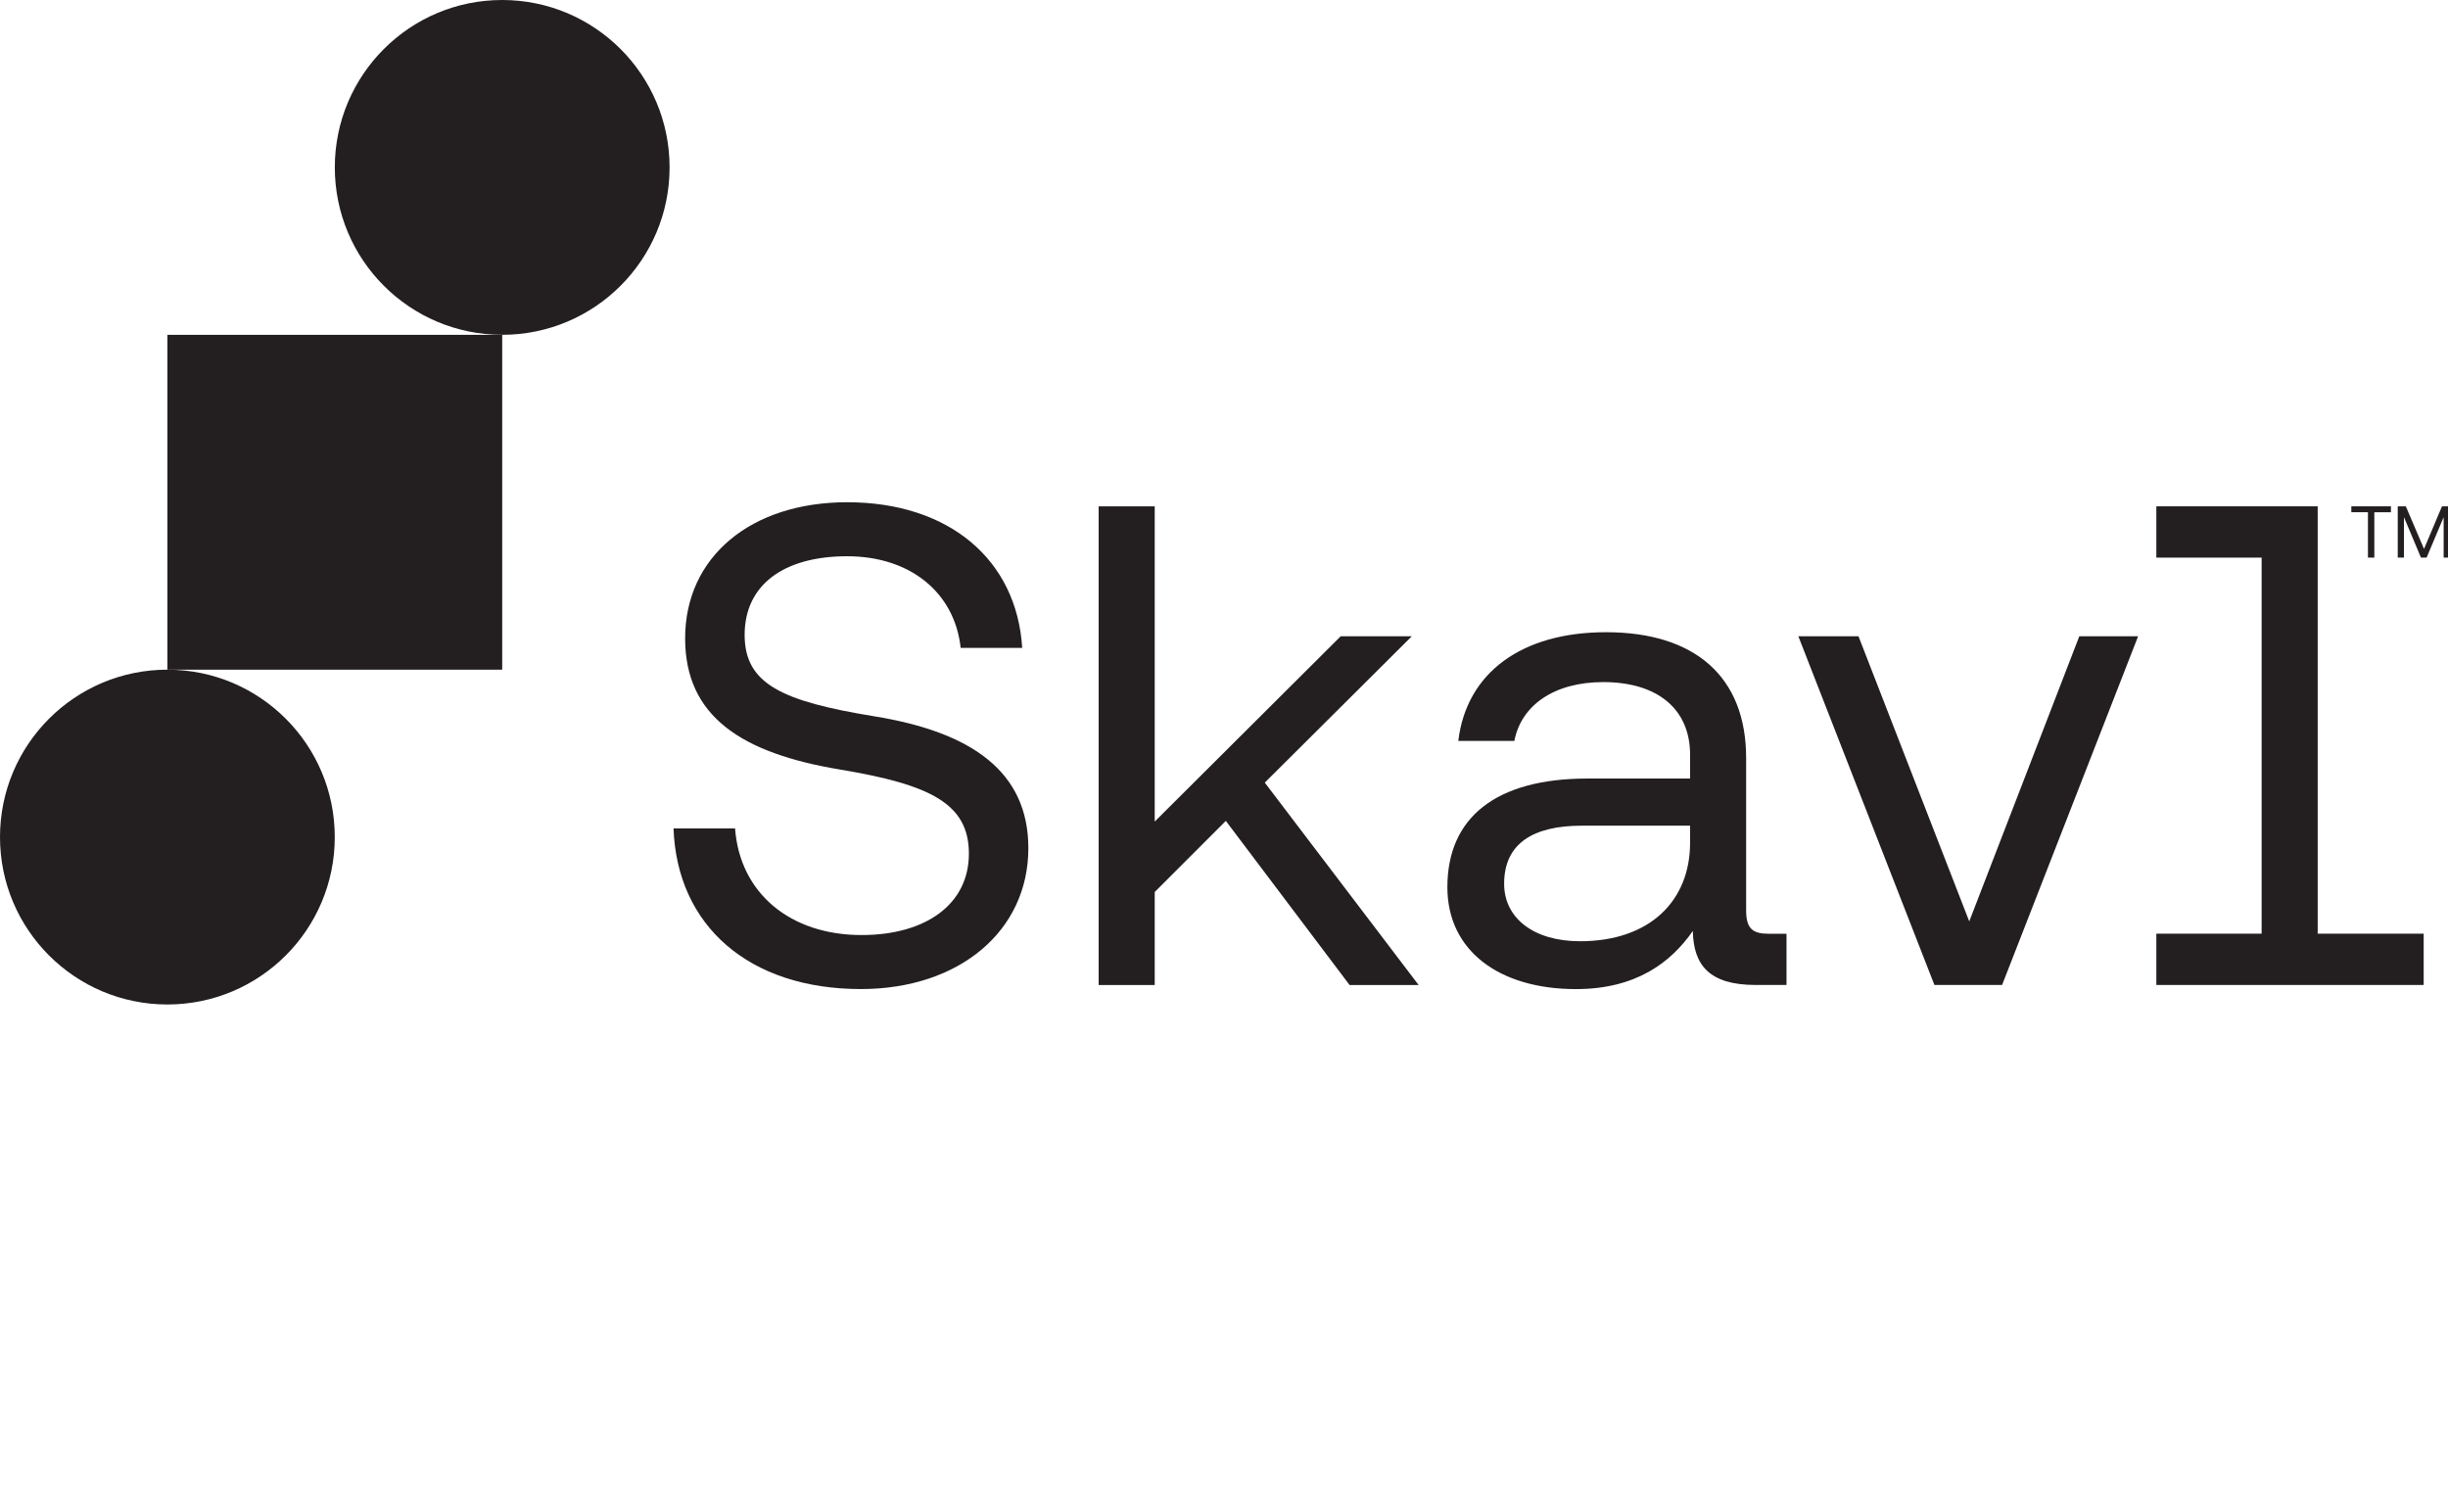
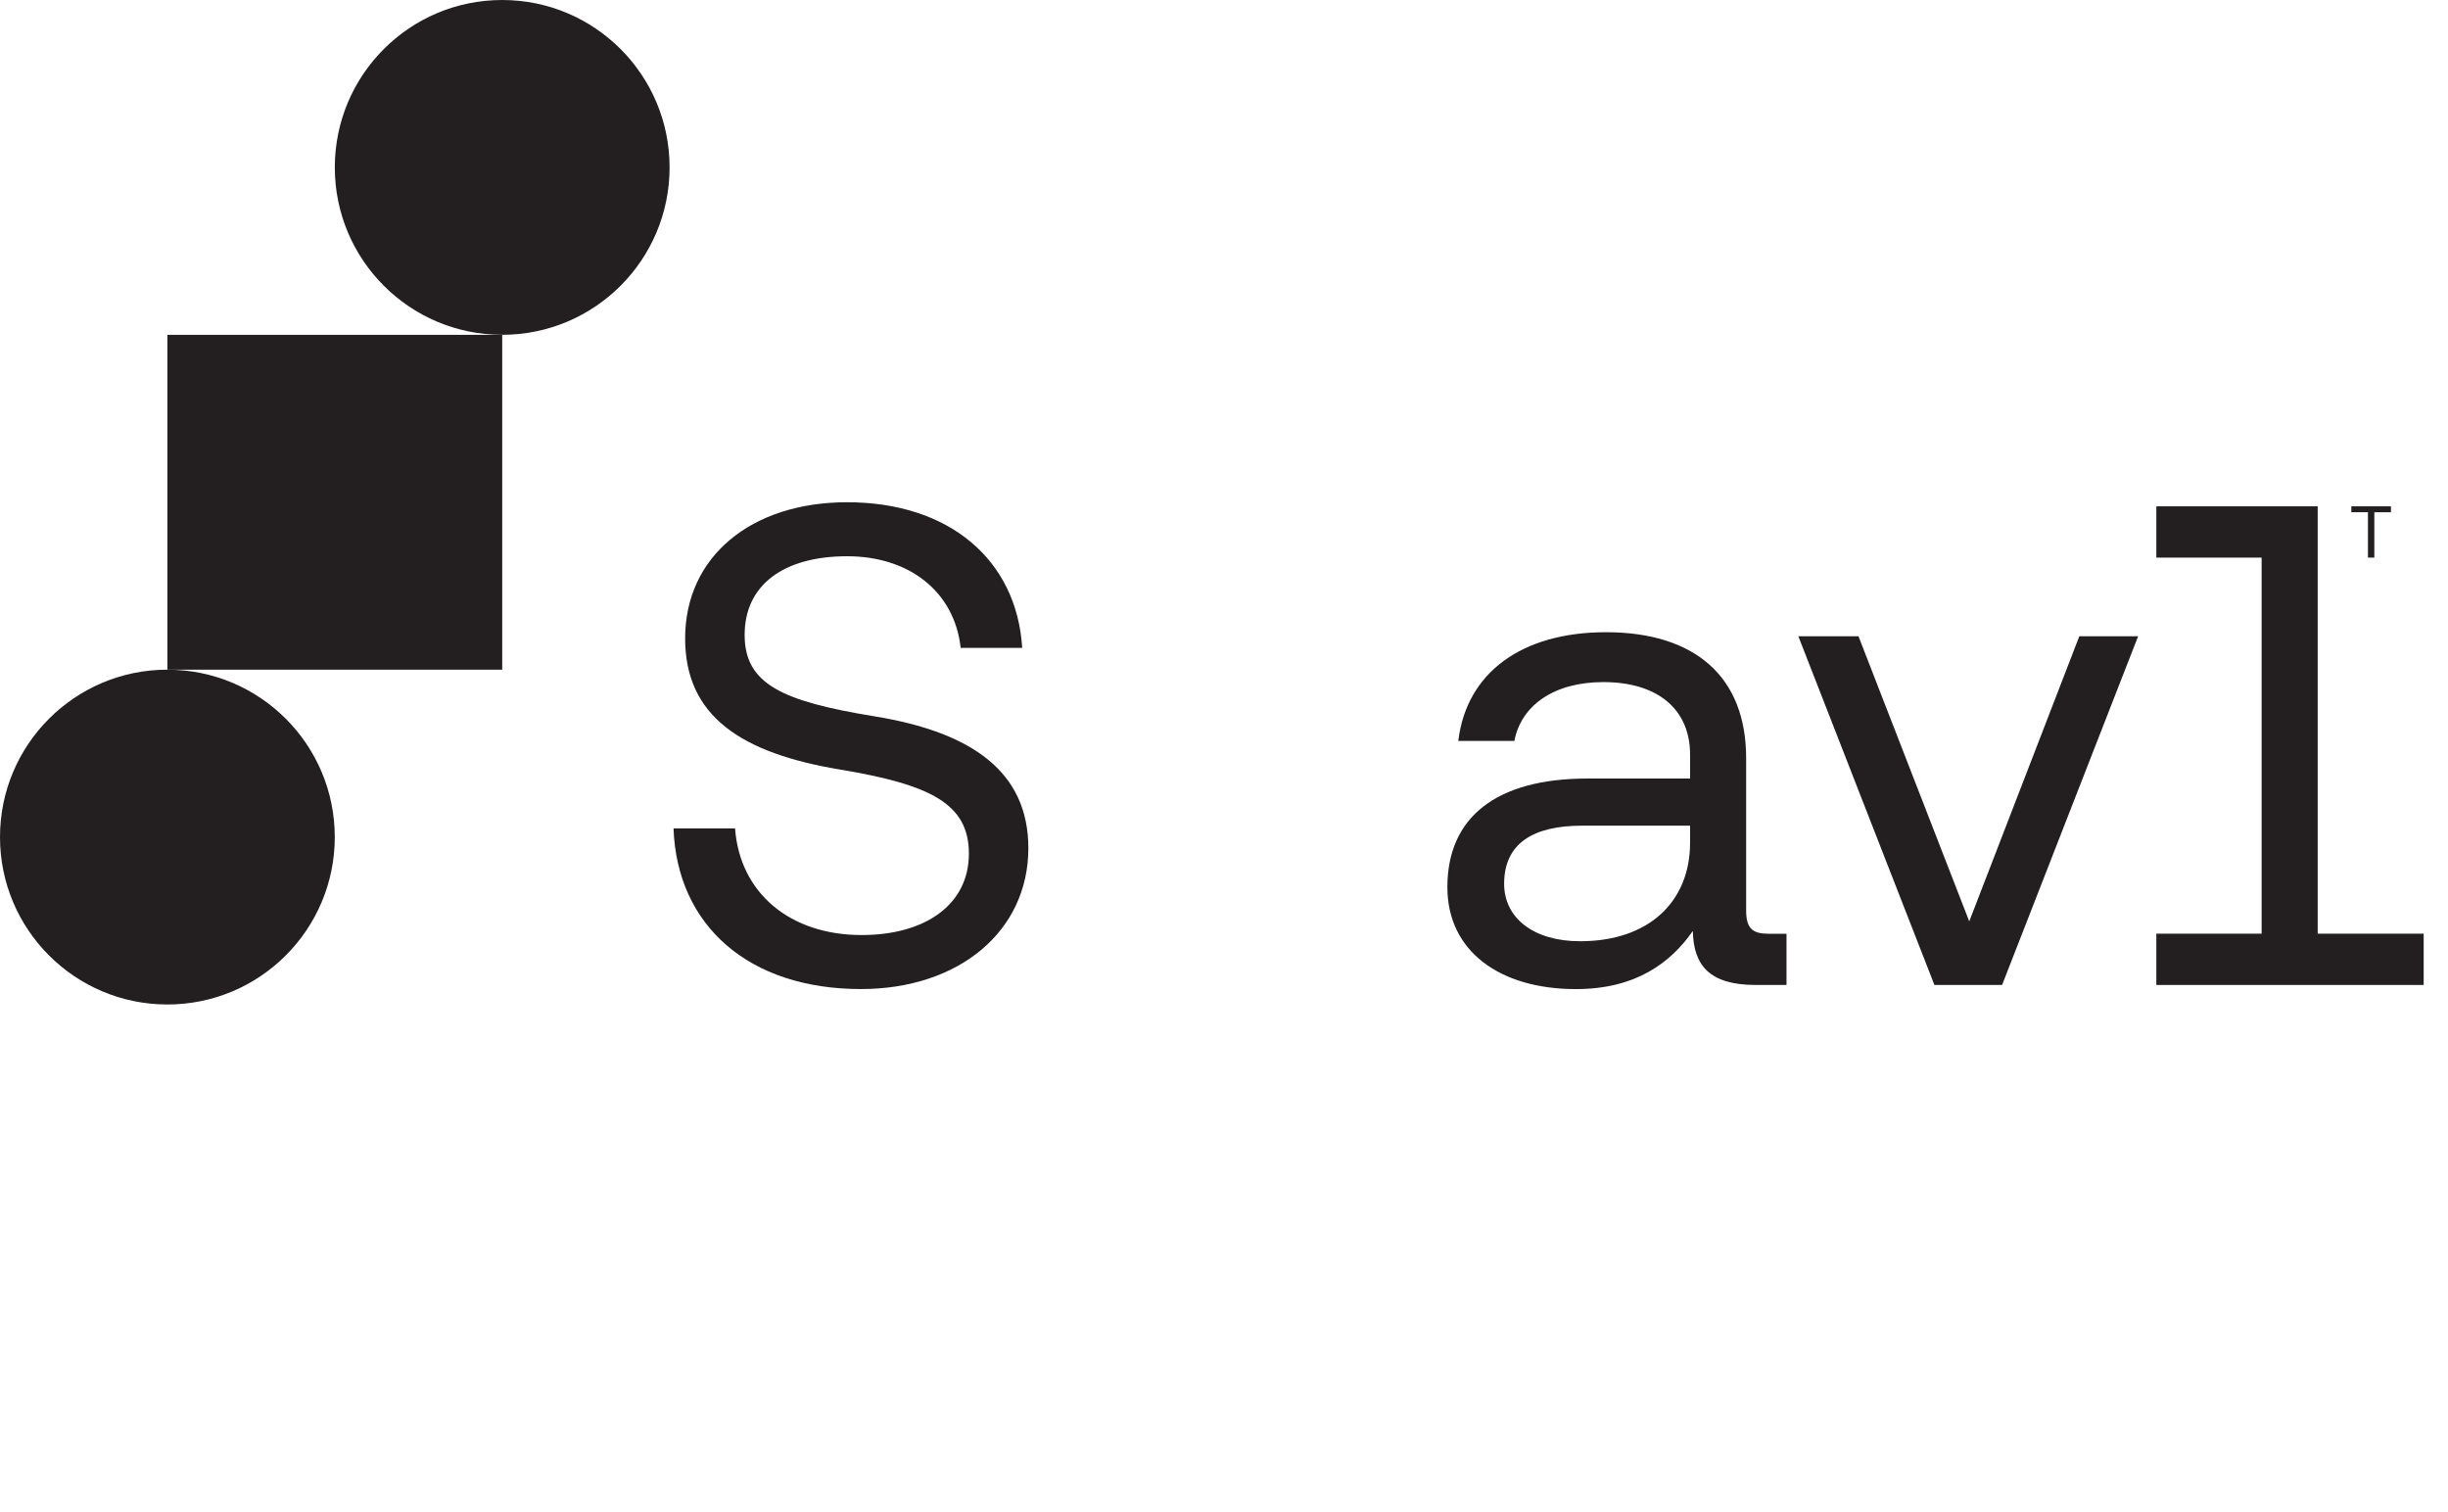
<svg xmlns="http://www.w3.org/2000/svg" width="641" height="396" viewBox="0 0 641 396">
  <g id="Group">
    <path id="Path" fill="#231f20" stroke="none" d="M 176.36 216.89 L 192.47 216.89 C 193.72 233.9 206.97 244.82 225.59 244.82 C 242.42 244.82 253.7 236.76 253.7 223.52 C 253.7 210.45 243.67 205.44 220.04 201.5 C 194.08 197.2 179.4 187.54 179.4 167.13 C 179.4 145.83 196.59 131.5 221.83 131.5 C 248.5 131.5 266.23 146.54 267.66 169.63 L 251.55 169.63 C 249.94 154.95 238.12 145.64 221.83 145.64 C 205.18 145.64 194.98 153.16 194.98 166.23 C 194.98 179.12 204.83 183.59 228.81 187.53 C 254.41 191.65 269.27 202.03 269.27 222.08 C 269.27 243.74 251.19 258.96 225.41 258.96 C 196.05 258.96 177.26 242.32 176.36 216.89 Z" />
-     <path id="path1" fill="#231f20" stroke="none" d="M 287.68 257.89 L 287.68 132.58 L 302.36 132.58 L 302.36 215.11 L 351.05 166.6 L 369.67 166.6 L 331.18 204.91 L 371.46 257.9 L 353.38 257.9 L 320.98 214.93 L 302.36 233.55 L 302.36 257.9 L 287.68 257.9 Z" />
    <path id="path2" fill="#231f20" stroke="none" d="M 467.79 244.46 L 467.79 257.89 L 459.73 257.89 C 447.56 257.89 443.44 252.7 443.26 243.75 C 437.53 251.99 428.4 258.97 412.65 258.97 C 392.6 258.97 378.99 248.95 378.99 232.3 C 378.99 214.04 391.7 203.84 415.69 203.84 L 442.54 203.84 L 442.54 197.57 C 442.54 185.75 434.13 178.59 419.8 178.59 C 406.91 178.59 398.32 184.68 396.53 193.99 L 381.85 193.99 C 384 176.09 398.5 165.53 420.52 165.53 C 443.79 165.53 457.22 177.17 457.22 198.47 L 457.22 238.39 C 457.22 243.22 459.01 244.48 463.13 244.48 L 467.79 244.48 Z M 442.55 216.18 L 414.26 216.18 C 401.19 216.18 393.85 221.01 393.85 231.4 C 393.85 240.35 401.55 246.44 413.72 246.44 C 431.98 246.44 442.54 235.88 442.54 220.66 L 442.54 216.18 Z" />
    <path id="path3" fill="#231f20" stroke="none" d="M 506.52 257.89 L 470.89 166.59 L 486.64 166.59 L 515.64 241.24 L 544.46 166.59 L 559.86 166.59 L 524.24 257.89 L 506.52 257.89 Z" />
    <path id="path4" fill="#231f20" stroke="none" d="M 634.63 244.46 L 634.63 257.89 L 564.63 257.89 L 564.63 244.46 L 592.2 244.46 L 592.2 146 L 564.63 146 L 564.63 132.57 L 606.88 132.57 L 606.88 244.46 L 634.63 244.46 Z" />
    <g id="g1">
      <path id="path5" fill="#231f20" stroke="none" d="M 87.66 219.17 C 87.66 243.377 68.037 263 43.83 263 C 19.623 263 0 243.377 0 219.17 C -0 194.963 19.623 175.34 43.83 175.34 C 68.037 175.34 87.66 194.963 87.66 219.17 Z" />
      <path id="path6" fill="#231f20" stroke="none" d="M 175.33 43.83 C 175.33 68.037 155.707 87.66 131.5 87.66 C 107.293 87.66 87.67 68.037 87.67 43.83 C 87.67 19.623 107.293 0 131.5 0 C 155.707 0 175.33 19.623 175.33 43.83 Z" />
      <path id="path7" fill="#231f20" stroke="none" d="M 43.83 87.67 L 131.5 87.67 L 131.5 175.34 L 43.83 175.34 Z" />
    </g>
  </g>
  <g id="g2">
    <path id="path8" fill="#231f20" stroke="none" d="M 626.06 132.58 L 626.06 134.12 L 621.71 134.12 L 621.71 146 L 620.04 146 L 620.04 134.11 L 615.69 134.11 L 615.69 132.57 L 626.06 132.57 Z" />
-     <path id="path9" fill="#231f20" stroke="none" d="M 629.96 132.58 L 634.72 143.72 L 639.42 132.58 L 641.49 132.58 L 641.49 146 L 639.86 146 L 639.86 135.41 L 635.4 146 L 633.92 146 L 629.47 135.41 L 629.47 146 L 627.84 146 L 627.84 132.57 L 629.96 132.57 Z" />
  </g>
</svg>